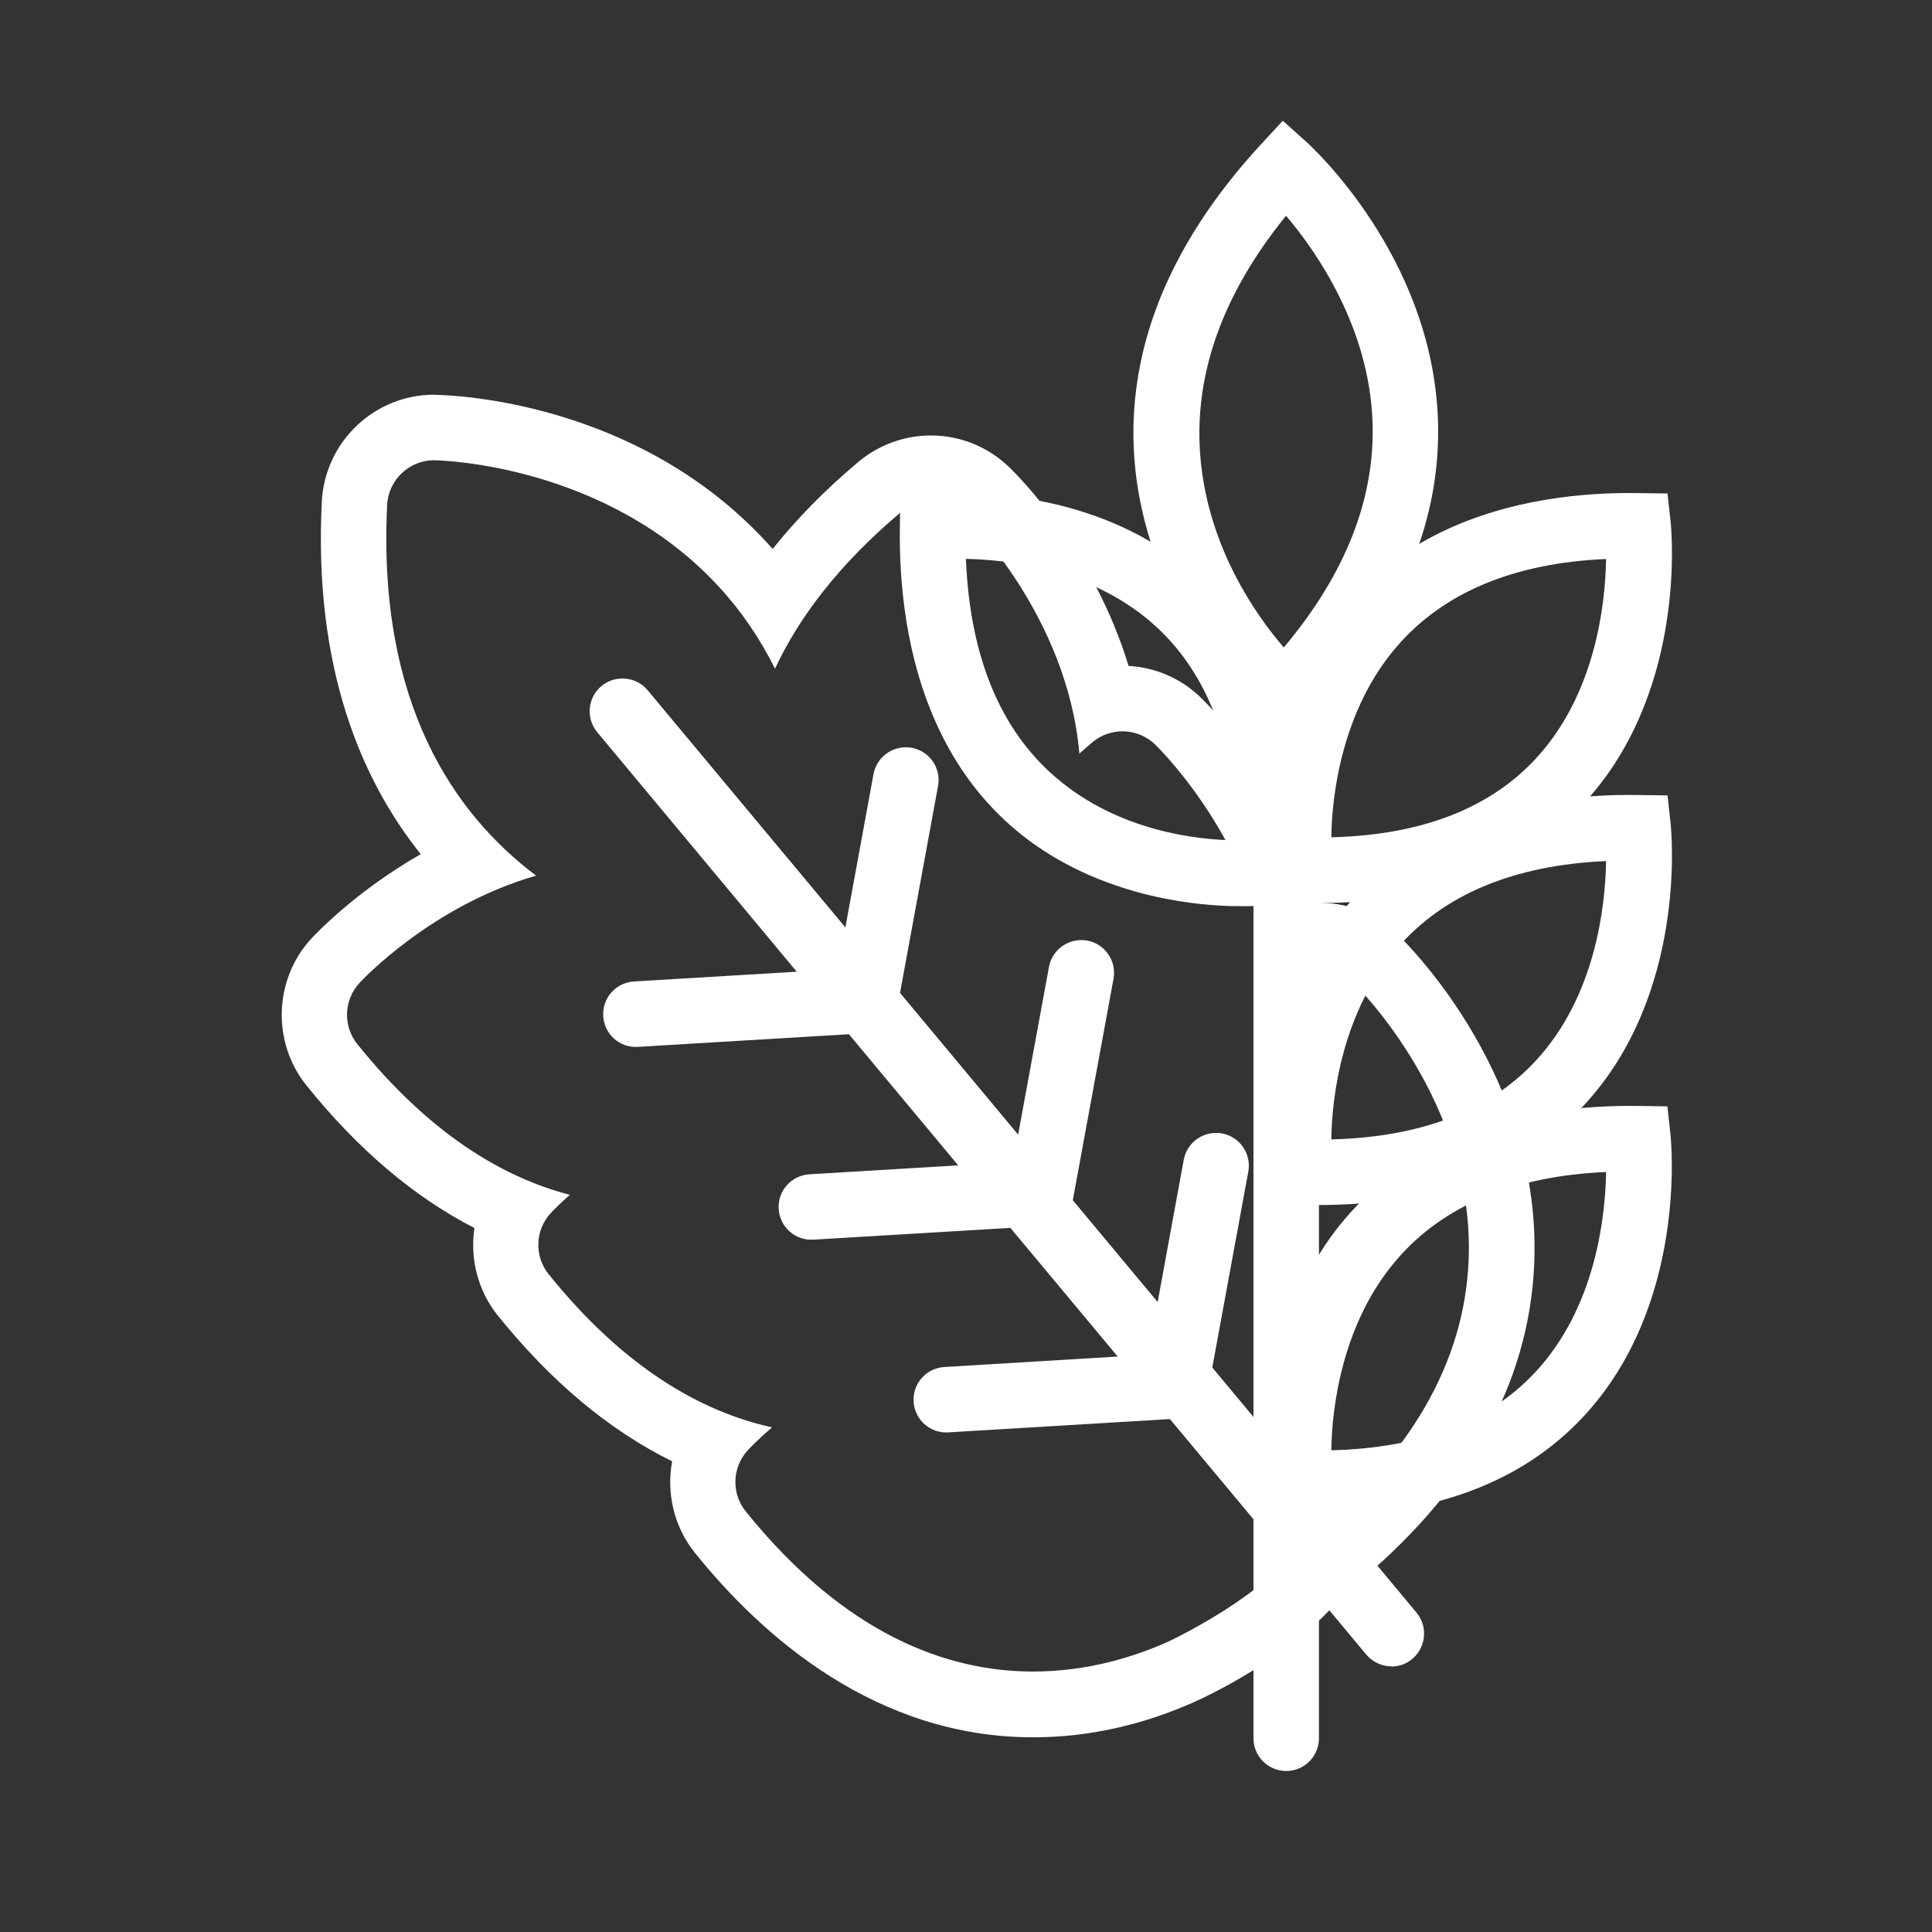
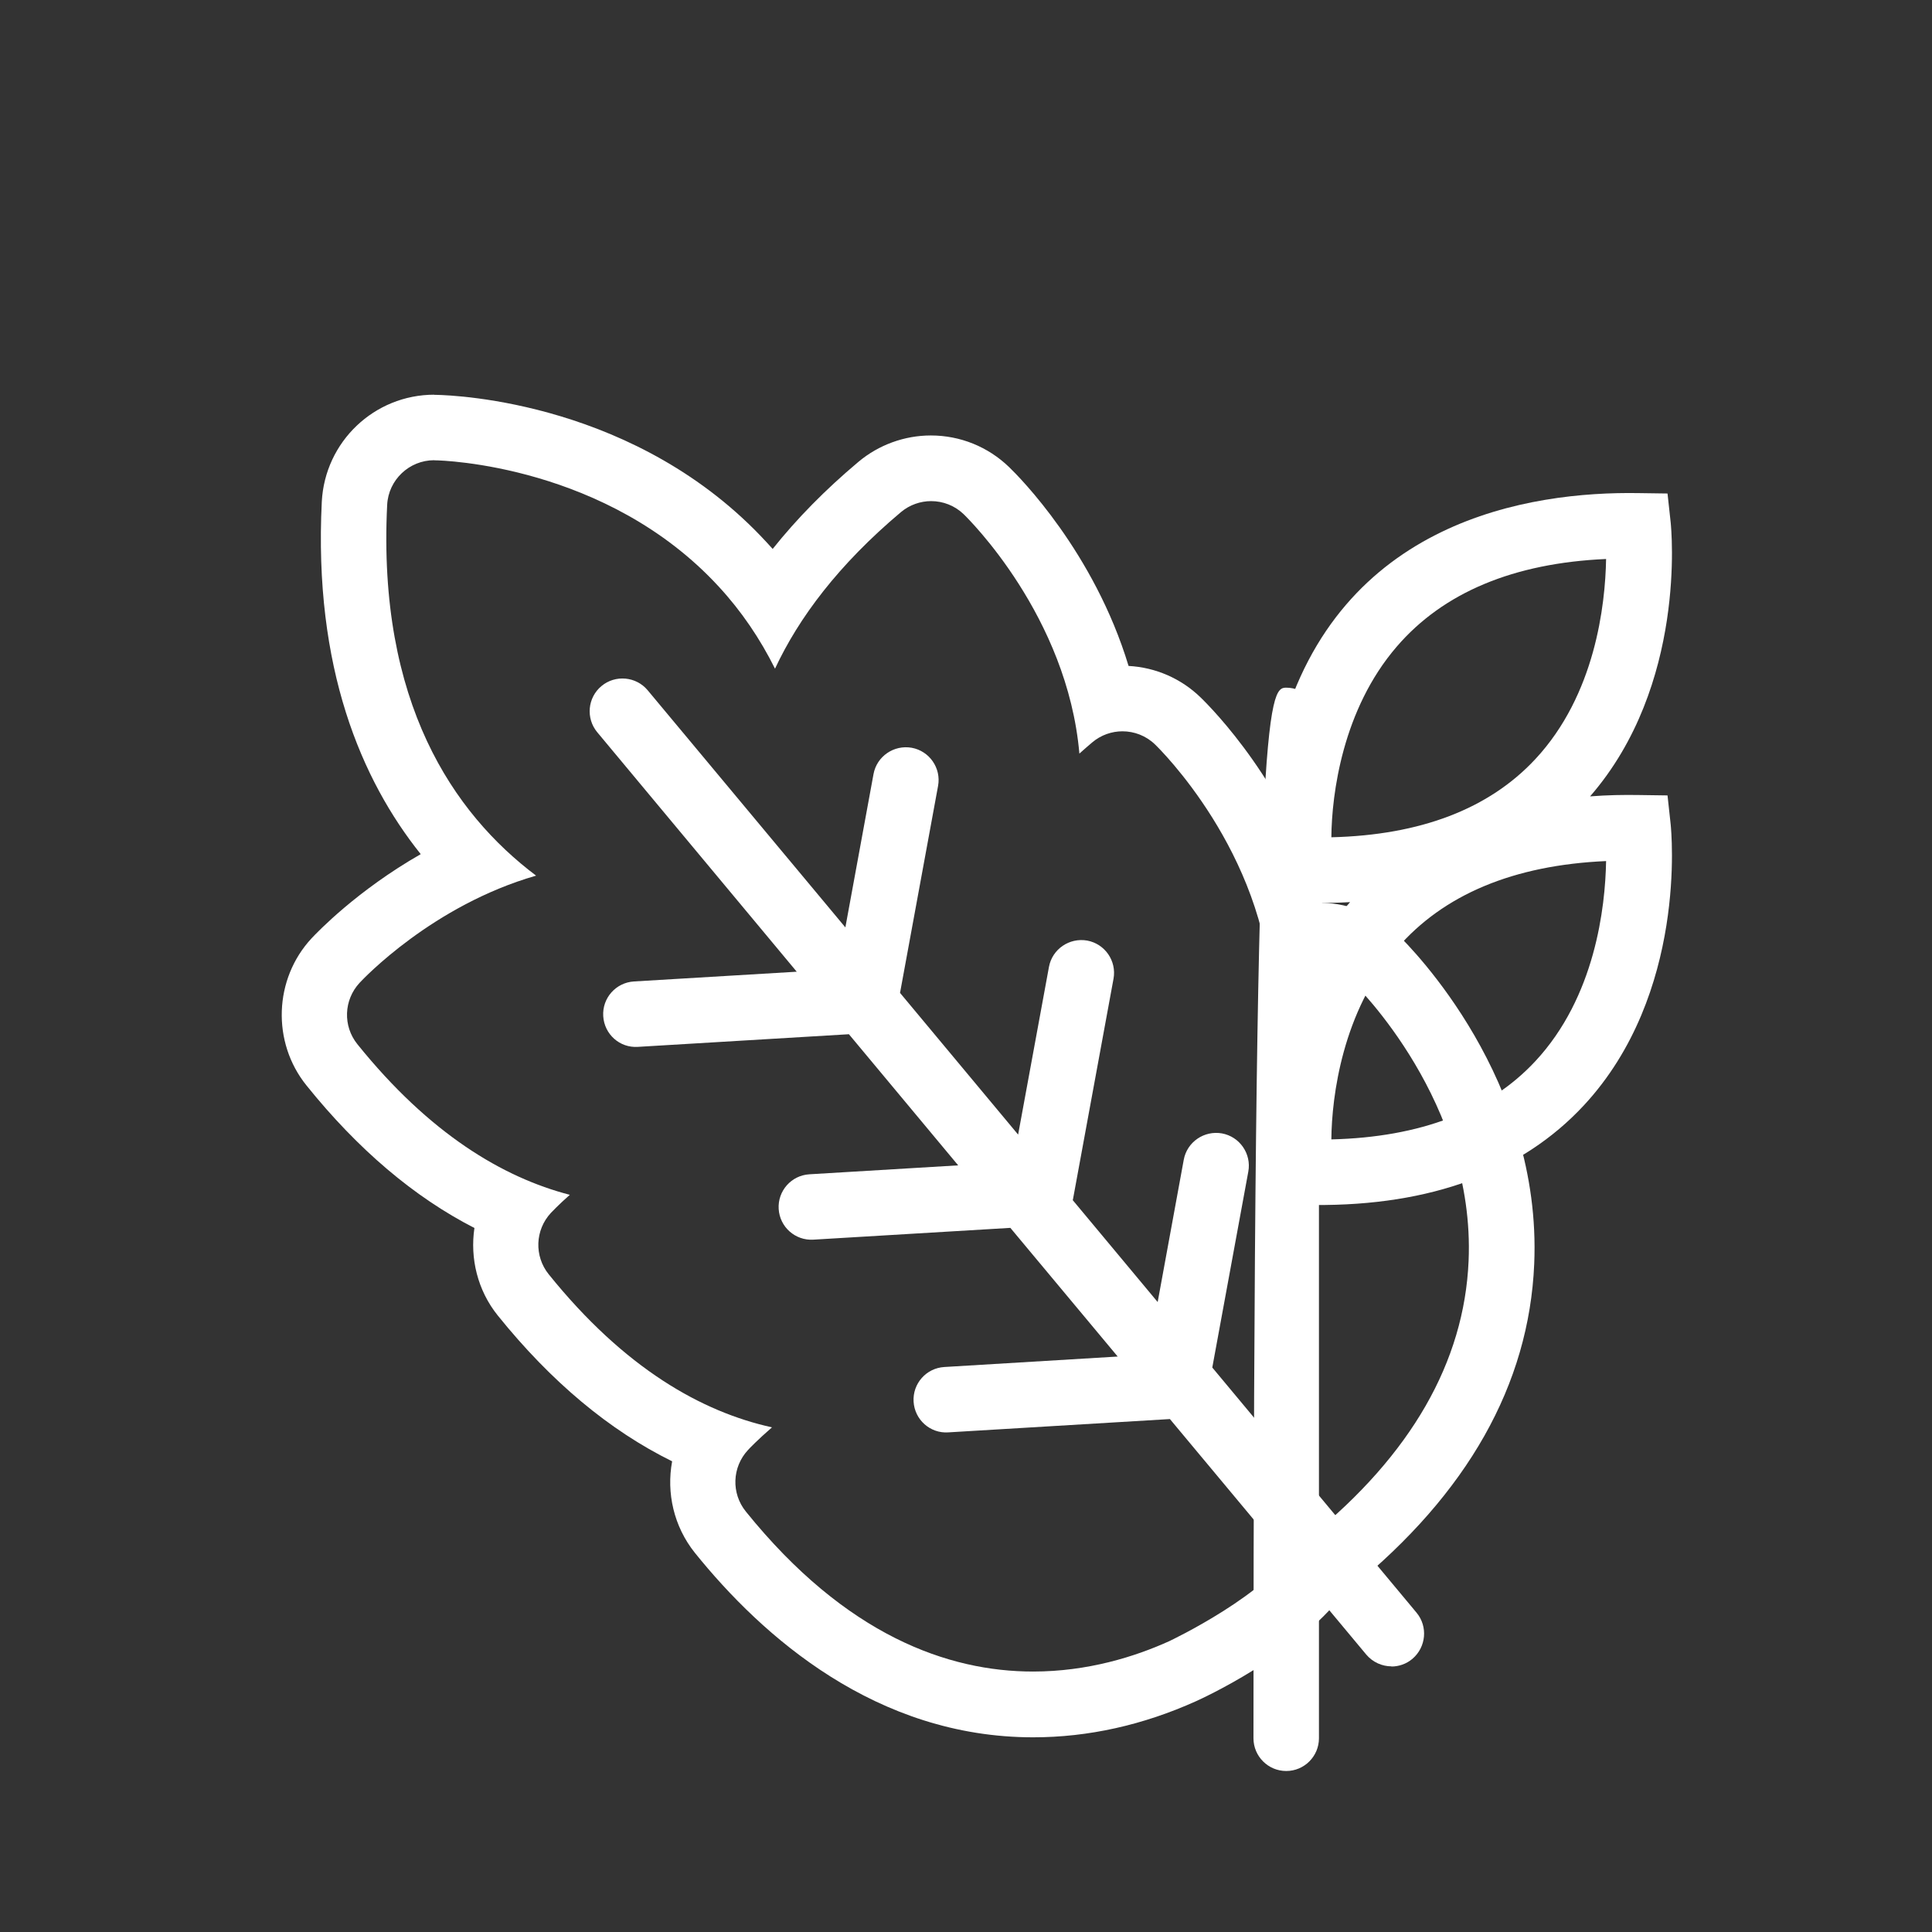
<svg xmlns="http://www.w3.org/2000/svg" width="48" height="48" viewBox="0 0 48 48" fill="none">
  <rect x="0" y="0" width="48" height="48" fill="#333333" stroke="none" />
-   <path d="M30.899 22.514C30.805 22.514 30.7 22.514 30.588 22.511C30.035 22.497 29.174 22.42 28.218 22.153C23.019 20.688 22.314 15.843 22.357 13.085L22.367 12.365L23.08 12.284C23.218 12.271 26.061 11.977 28.586 13.459C27.786 10.934 27.813 7.406 31.324 3.591L31.871 3L32.469 3.537C32.594 3.652 35.565 6.366 35.724 10.39C35.822 12.892 34.819 15.313 32.739 17.588V17.886L32.145 18.054C32.094 18.068 32.044 18.078 31.996 18.085C32.256 19.054 32.378 20.134 32.368 21.319L32.567 21.522L32.249 22.062C32.067 22.372 31.821 22.514 30.899 22.514ZM23.998 13.885C24.096 16.305 24.846 18.128 26.233 19.317C27.8 20.661 29.758 20.87 30.74 20.88C30.686 18.547 30.018 16.768 28.742 15.586C27.199 14.155 25.095 13.908 23.998 13.885ZM31.952 5.36C30.383 7.291 29.663 9.29 29.819 11.305C29.994 13.574 31.2 15.279 31.895 16.086C33.428 14.266 34.17 12.382 34.1 10.471C34.012 8.135 32.722 6.271 31.952 5.36Z" fill="white" />
  <path d="M32.462 30.141L31.912 29.827C31.547 29.617 31.422 29.331 31.453 28.129C31.47 27.558 31.544 26.674 31.814 25.694C32.196 24.31 32.803 23.24 33.543 22.413C33.252 22.43 32.955 22.436 32.655 22.433L32.459 22.632L31.912 22.318C31.547 22.109 31.422 21.819 31.456 20.62C31.473 20.049 31.547 19.162 31.817 18.179C33.269 12.919 38.009 12.207 40.71 12.251L41.429 12.261L41.507 12.976C41.524 13.142 41.909 17.021 39.505 19.786C39.934 19.752 40.342 19.746 40.71 19.752L41.429 19.762L41.507 20.478C41.524 20.651 41.926 24.688 39.35 27.463C37.803 29.128 35.541 29.959 32.658 29.938L32.466 30.137L32.462 30.141ZM39.903 21.393C37.608 21.494 35.859 22.224 34.701 23.571C33.354 25.134 33.087 27.234 33.077 28.308C35.291 28.254 36.993 27.602 38.144 26.366C39.633 24.769 39.883 22.538 39.903 21.393ZM39.903 13.888C37.608 13.989 35.859 14.719 34.701 16.066C33.354 17.629 33.087 19.729 33.077 20.802C35.291 20.748 36.993 20.097 38.144 18.861C39.633 17.264 39.883 15.033 39.903 13.888Z" fill="white" />
-   <path d="M32.459 37.862L31.909 37.548C31.544 37.339 31.419 37.048 31.453 35.85C31.47 35.279 31.544 34.395 31.814 33.412C33.262 28.149 38.009 27.437 40.707 27.477L41.426 27.487L41.504 28.203C41.52 28.375 41.922 32.413 39.346 35.188C37.8 36.853 35.545 37.676 32.655 37.663L32.459 37.862ZM39.903 29.118C37.608 29.219 35.859 29.948 34.701 31.296C33.353 32.859 33.087 34.959 33.077 36.032C35.291 35.978 36.993 35.327 38.144 34.091C39.633 32.494 39.883 30.262 39.903 29.118Z" fill="white" />
-   <path d="M31.956 44C31.507 44 31.142 43.635 31.142 43.186V17.899C31.142 17.45 31.507 17.085 31.956 17.085C32.405 17.085 32.769 17.45 32.769 17.899V43.186C32.769 43.635 32.405 44 31.956 44Z" fill="white" />
+   <path d="M31.956 44C31.507 44 31.142 43.635 31.142 43.186C31.142 17.45 31.507 17.085 31.956 17.085C32.405 17.085 32.769 17.45 32.769 17.899V43.186C32.769 43.635 32.405 44 31.956 44Z" fill="white" />
  <path d="M10.791 11.437C10.791 11.437 10.804 11.437 10.814 11.437C10.986 11.437 15.078 11.552 17.86 14.577C18.421 15.185 18.883 15.867 19.255 16.613C19.846 15.347 20.831 14.03 22.384 12.723C22.601 12.541 22.871 12.45 23.134 12.45C23.428 12.45 23.721 12.561 23.944 12.777C24.059 12.889 26.52 15.309 26.817 18.723C26.922 18.628 27.027 18.537 27.138 18.443C27.354 18.26 27.624 18.169 27.887 18.169C28.181 18.169 28.475 18.28 28.698 18.497C28.816 18.611 31.405 21.157 31.591 24.712C31.733 24.584 31.878 24.456 32.03 24.327C32.246 24.145 32.516 24.054 32.78 24.054C33.073 24.054 33.367 24.165 33.59 24.381C33.715 24.503 36.655 27.393 36.487 31.326C36.379 33.838 35.055 36.144 32.55 38.18C32.455 38.257 32.351 38.315 32.236 38.358C31.547 39.594 29.076 40.762 29.046 40.776C28.195 41.161 27.023 41.529 25.666 41.529C23.566 41.529 21.02 40.641 18.529 37.552C18.164 37.099 18.188 36.451 18.583 36.026C18.613 35.992 18.823 35.772 19.18 35.462C17.445 35.08 15.524 34.007 13.633 31.66C13.269 31.208 13.292 30.56 13.687 30.134C13.714 30.107 13.877 29.932 14.157 29.685C12.492 29.253 10.672 28.169 8.88 25.944C8.515 25.492 8.539 24.844 8.934 24.418C9.025 24.32 10.747 22.494 13.319 21.755C11.263 20.208 9.376 17.45 9.619 12.544C9.65 11.923 10.166 11.434 10.787 11.434M10.791 9.806C9.298 9.806 8.073 10.975 7.995 12.463C7.789 16.593 8.978 19.378 10.453 21.221C8.876 22.123 7.891 23.152 7.742 23.311C6.803 24.32 6.749 25.894 7.614 26.967C8.893 28.558 10.291 29.743 11.787 30.509C11.675 31.262 11.864 32.059 12.367 32.683C13.694 34.331 15.143 35.539 16.699 36.306C16.554 37.089 16.739 37.923 17.263 38.578C18.948 40.671 21.773 43.163 25.669 43.163C27.037 43.163 28.401 42.859 29.717 42.265C29.822 42.218 32.206 41.137 33.367 39.604C33.438 39.557 33.509 39.506 33.576 39.452C36.46 37.106 37.989 34.398 38.117 31.404C38.313 26.826 35.092 23.574 34.724 23.216C34.214 22.724 33.549 22.447 32.847 22.43C32.013 19.513 30.092 17.582 29.829 17.328C29.343 16.856 28.711 16.582 28.039 16.545C27.182 13.716 25.325 11.849 25.072 11.606C24.549 11.1 23.856 10.819 23.127 10.819C22.472 10.819 21.831 11.052 21.328 11.474C20.507 12.163 19.798 12.885 19.197 13.638C19.15 13.584 19.099 13.53 19.049 13.476C15.851 9.999 11.338 9.82 10.835 9.81H10.784L10.791 9.806Z" fill="white" />
  <path d="M34.572 41.4C34.339 41.4 34.106 41.299 33.944 41.107L29.066 35.256L23.559 35.587C23.11 35.617 22.725 35.273 22.698 34.824C22.671 34.375 23.012 33.99 23.461 33.963L27.769 33.703L25.102 30.506L20.207 30.799C19.758 30.826 19.373 30.485 19.346 30.036C19.319 29.587 19.66 29.202 20.109 29.175L23.806 28.953L21.091 25.695L15.848 26.009C15.396 26.039 15.014 25.695 14.987 25.245C14.96 24.796 15.301 24.412 15.75 24.384L19.795 24.142L14.839 18.193C14.552 17.848 14.596 17.335 14.943 17.045C15.288 16.758 15.804 16.805 16.091 17.149L21.003 23.041L21.702 19.233C21.783 18.79 22.209 18.5 22.651 18.578C23.093 18.659 23.387 19.084 23.306 19.526L22.361 24.668L25.295 28.189L26.061 24.023C26.142 23.581 26.567 23.291 27.01 23.368C27.452 23.449 27.746 23.875 27.665 24.317L26.659 29.79C26.659 29.79 26.655 29.807 26.652 29.817L28.762 32.349L29.41 28.814C29.491 28.372 29.917 28.081 30.359 28.159C30.801 28.24 31.095 28.666 31.014 29.108L30.119 33.976L35.194 40.067C35.48 40.411 35.433 40.924 35.089 41.215C34.937 41.343 34.751 41.404 34.569 41.404L34.572 41.4Z" fill="white" />
</svg>